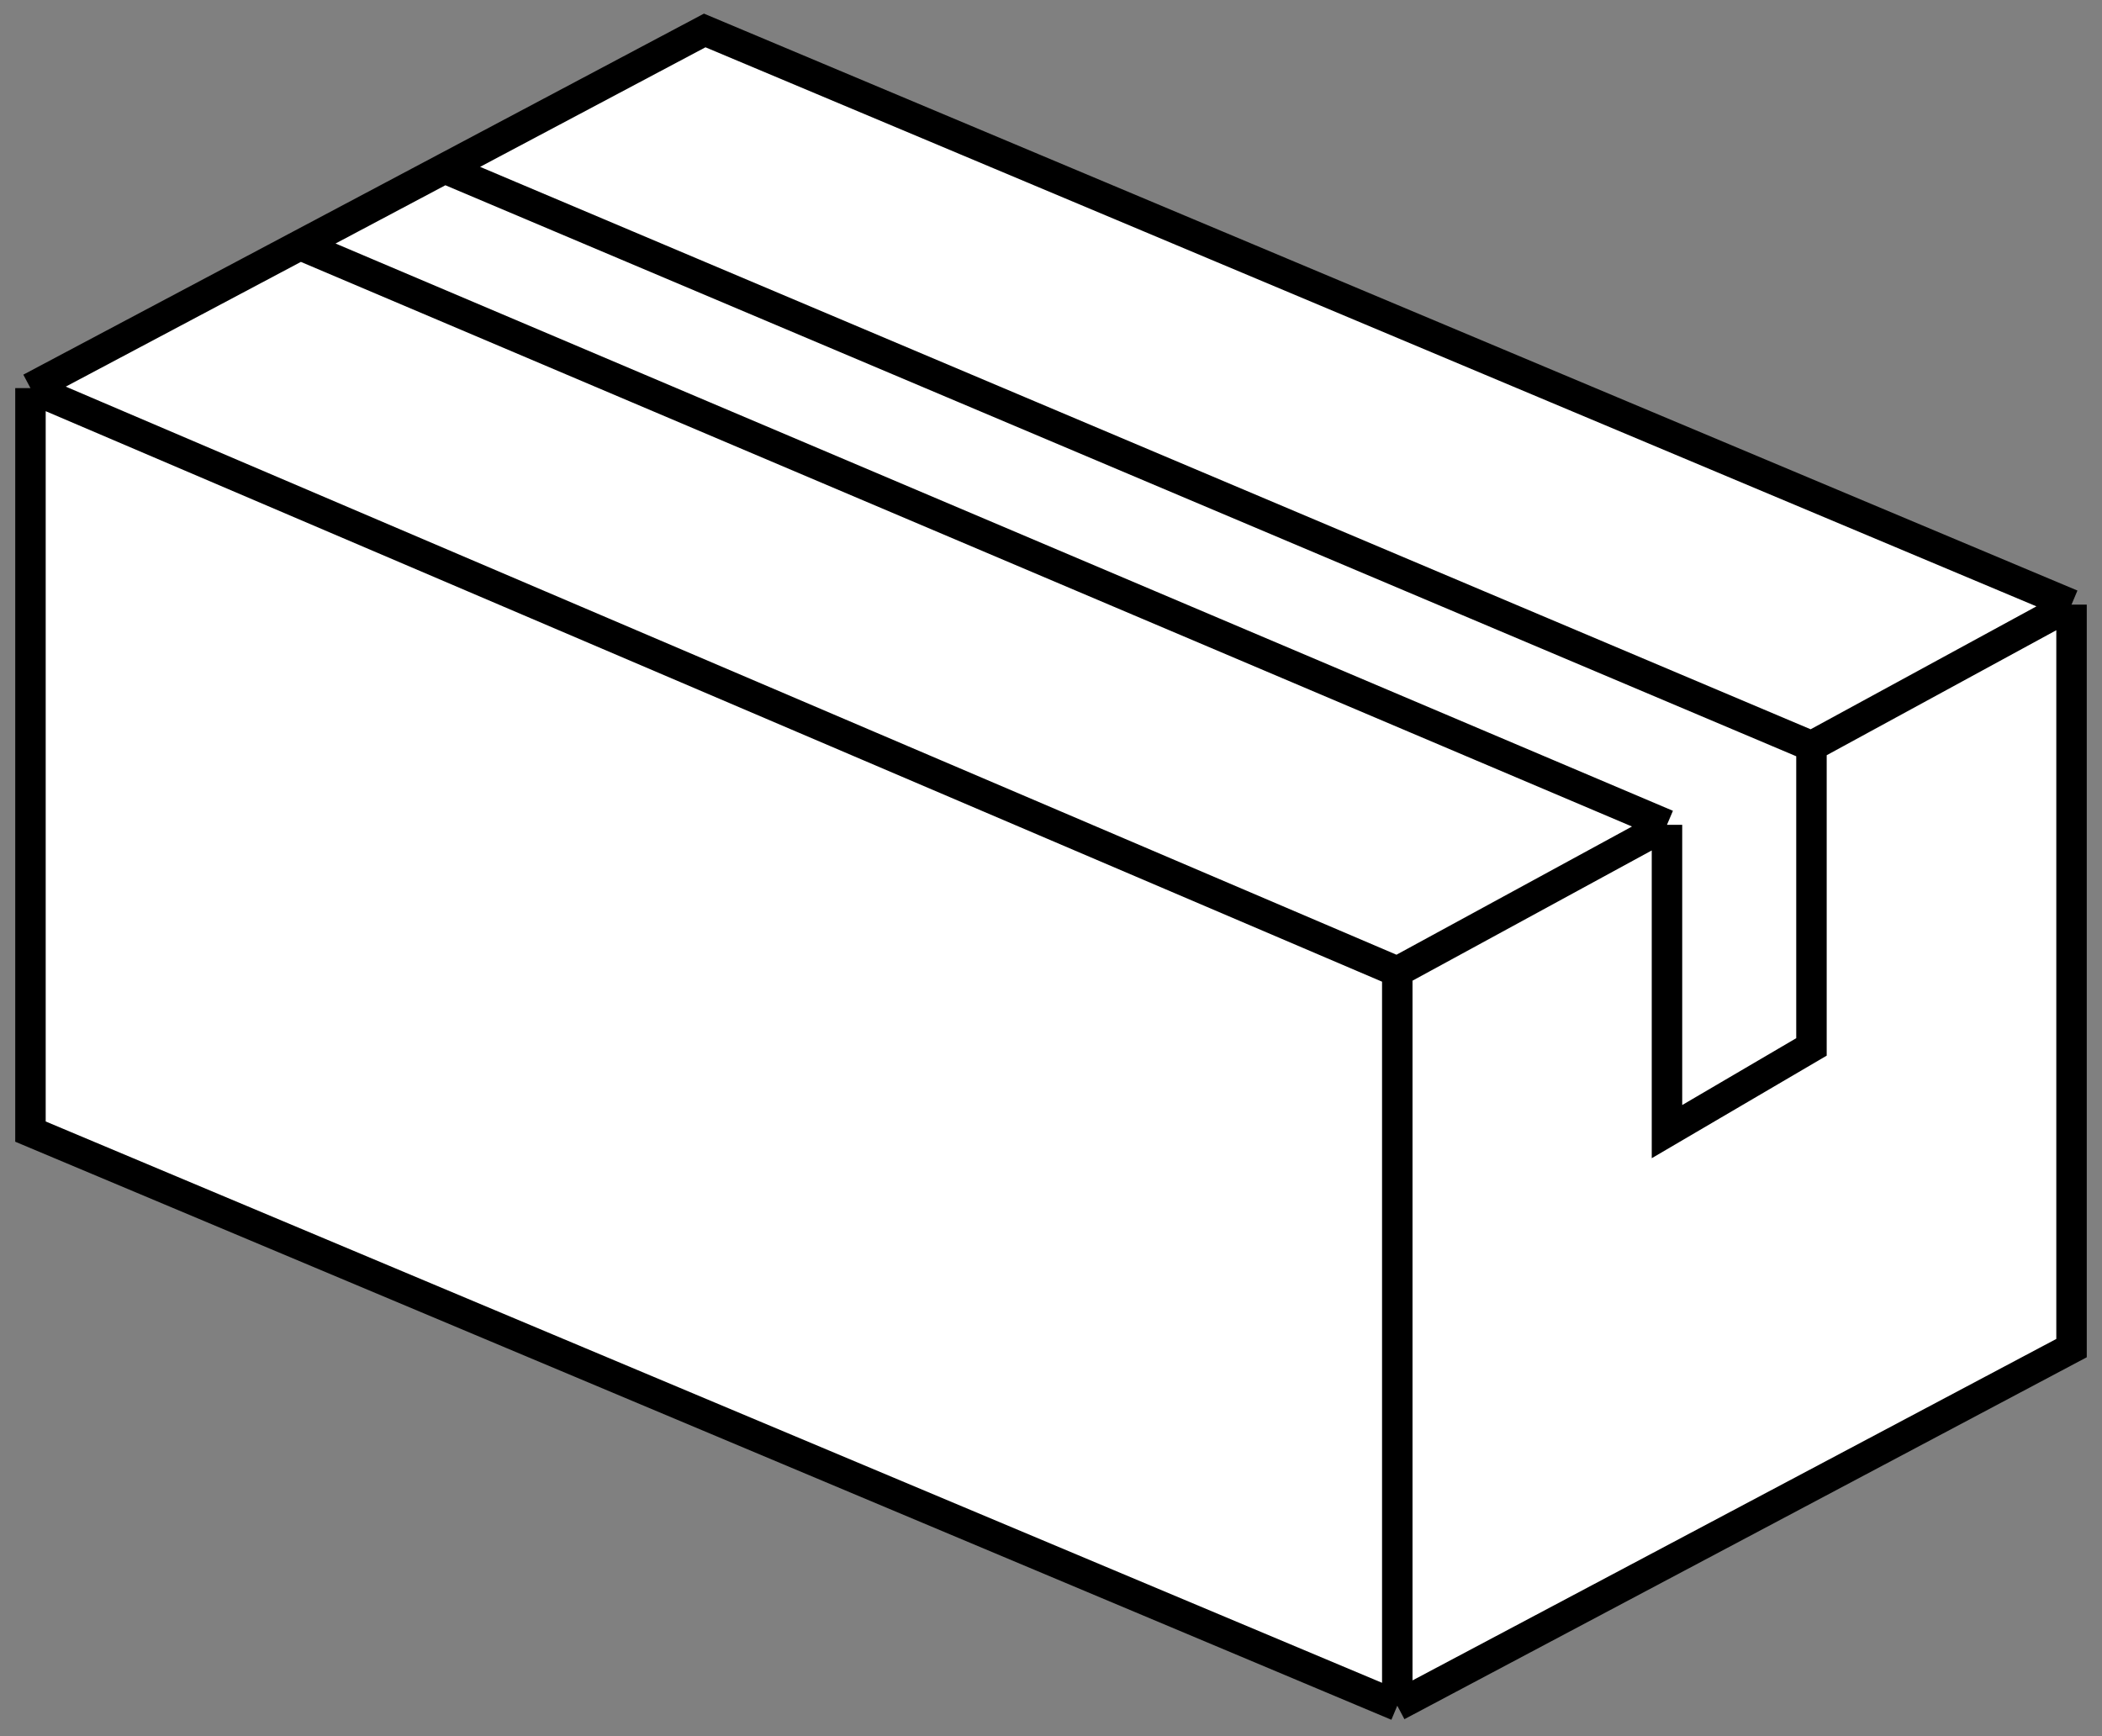
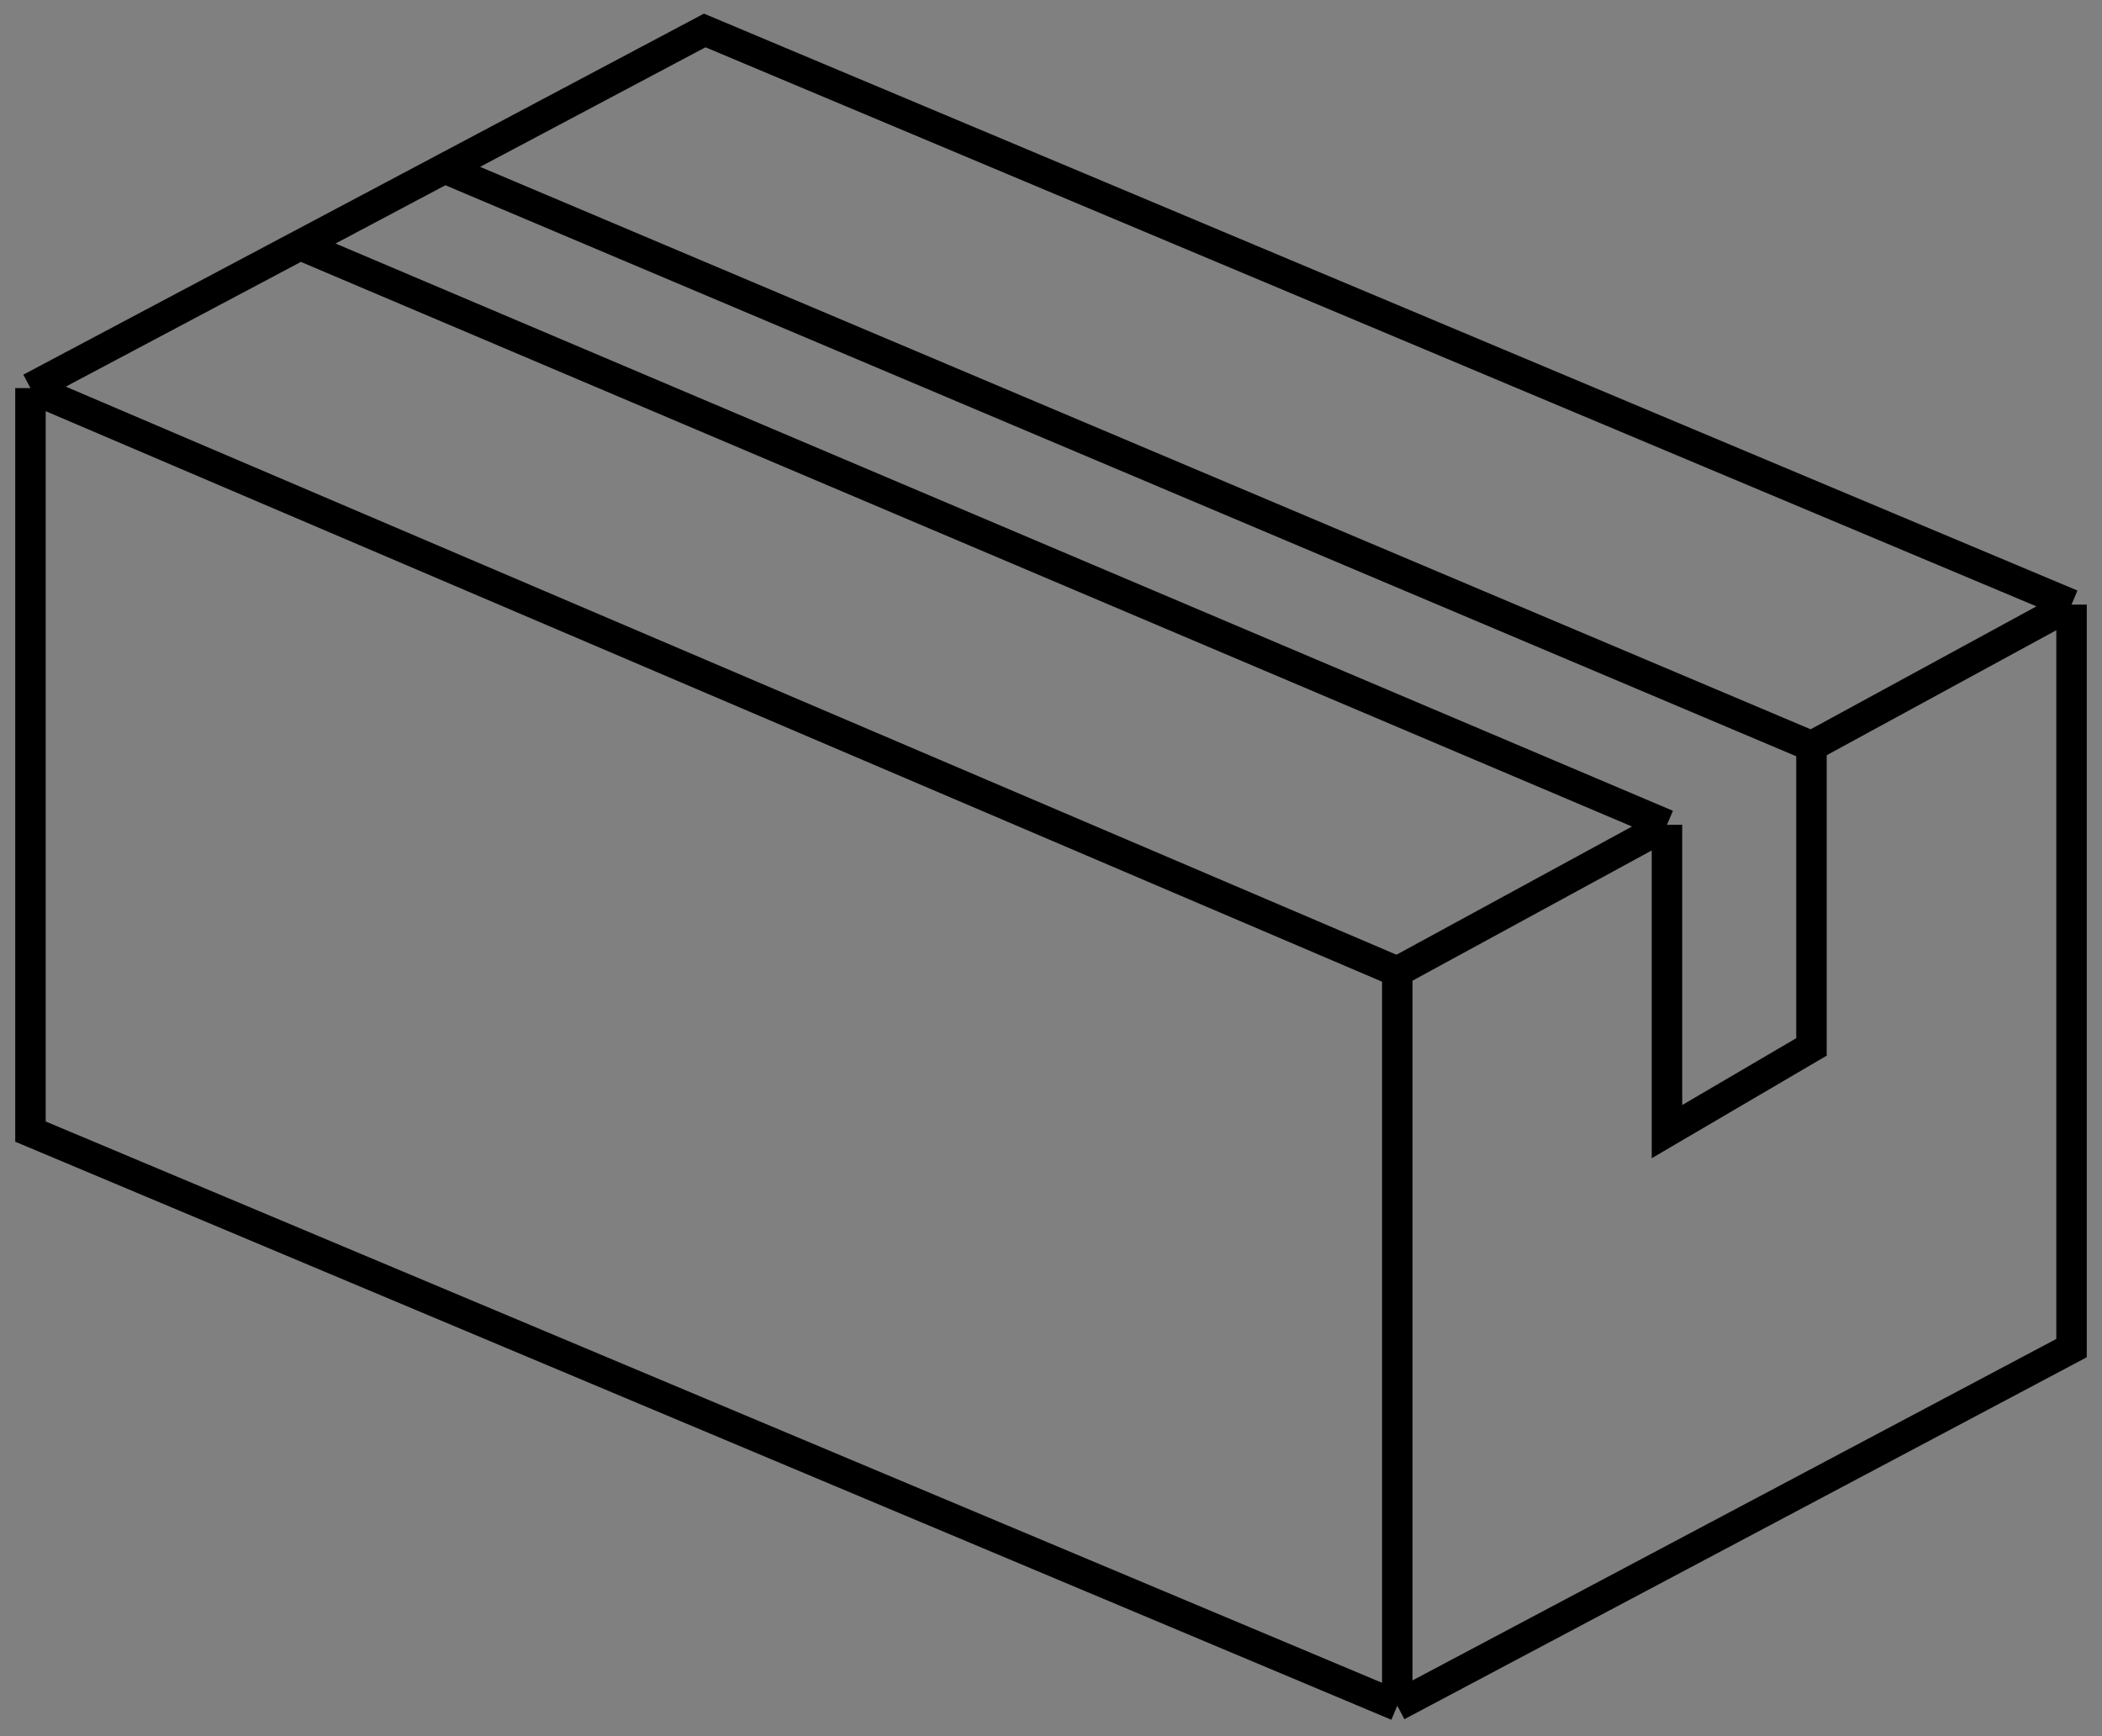
<svg xmlns="http://www.w3.org/2000/svg" width="69" height="57" viewBox="0 0 69 57" fill="none">
  <rect x="0" y="0" width="69" height="57" fill="#808080" stroke="none" />
-   <path d="M45.867 56L1 37.151V12.742L9.853 8.045L14.596 5.529L23.133 1L68 19.849V44.259L45.867 56Z" fill="white" />
  <path d="M45.867 56L1 37.151V12.742M45.867 56L68 44.259V19.849M45.867 56V31.899M68 19.849L23.133 1L14.596 5.529M68 19.849L59.463 24.497M1 12.742L45.867 31.899M1 12.742L9.853 8.045M45.867 31.899L54.72 27.079M59.463 24.497L14.596 5.529M59.463 24.497V34.371L54.72 37.152V27.079M14.596 5.529L9.853 8.045M9.853 8.045L54.72 27.079" stroke="black" />
</svg>